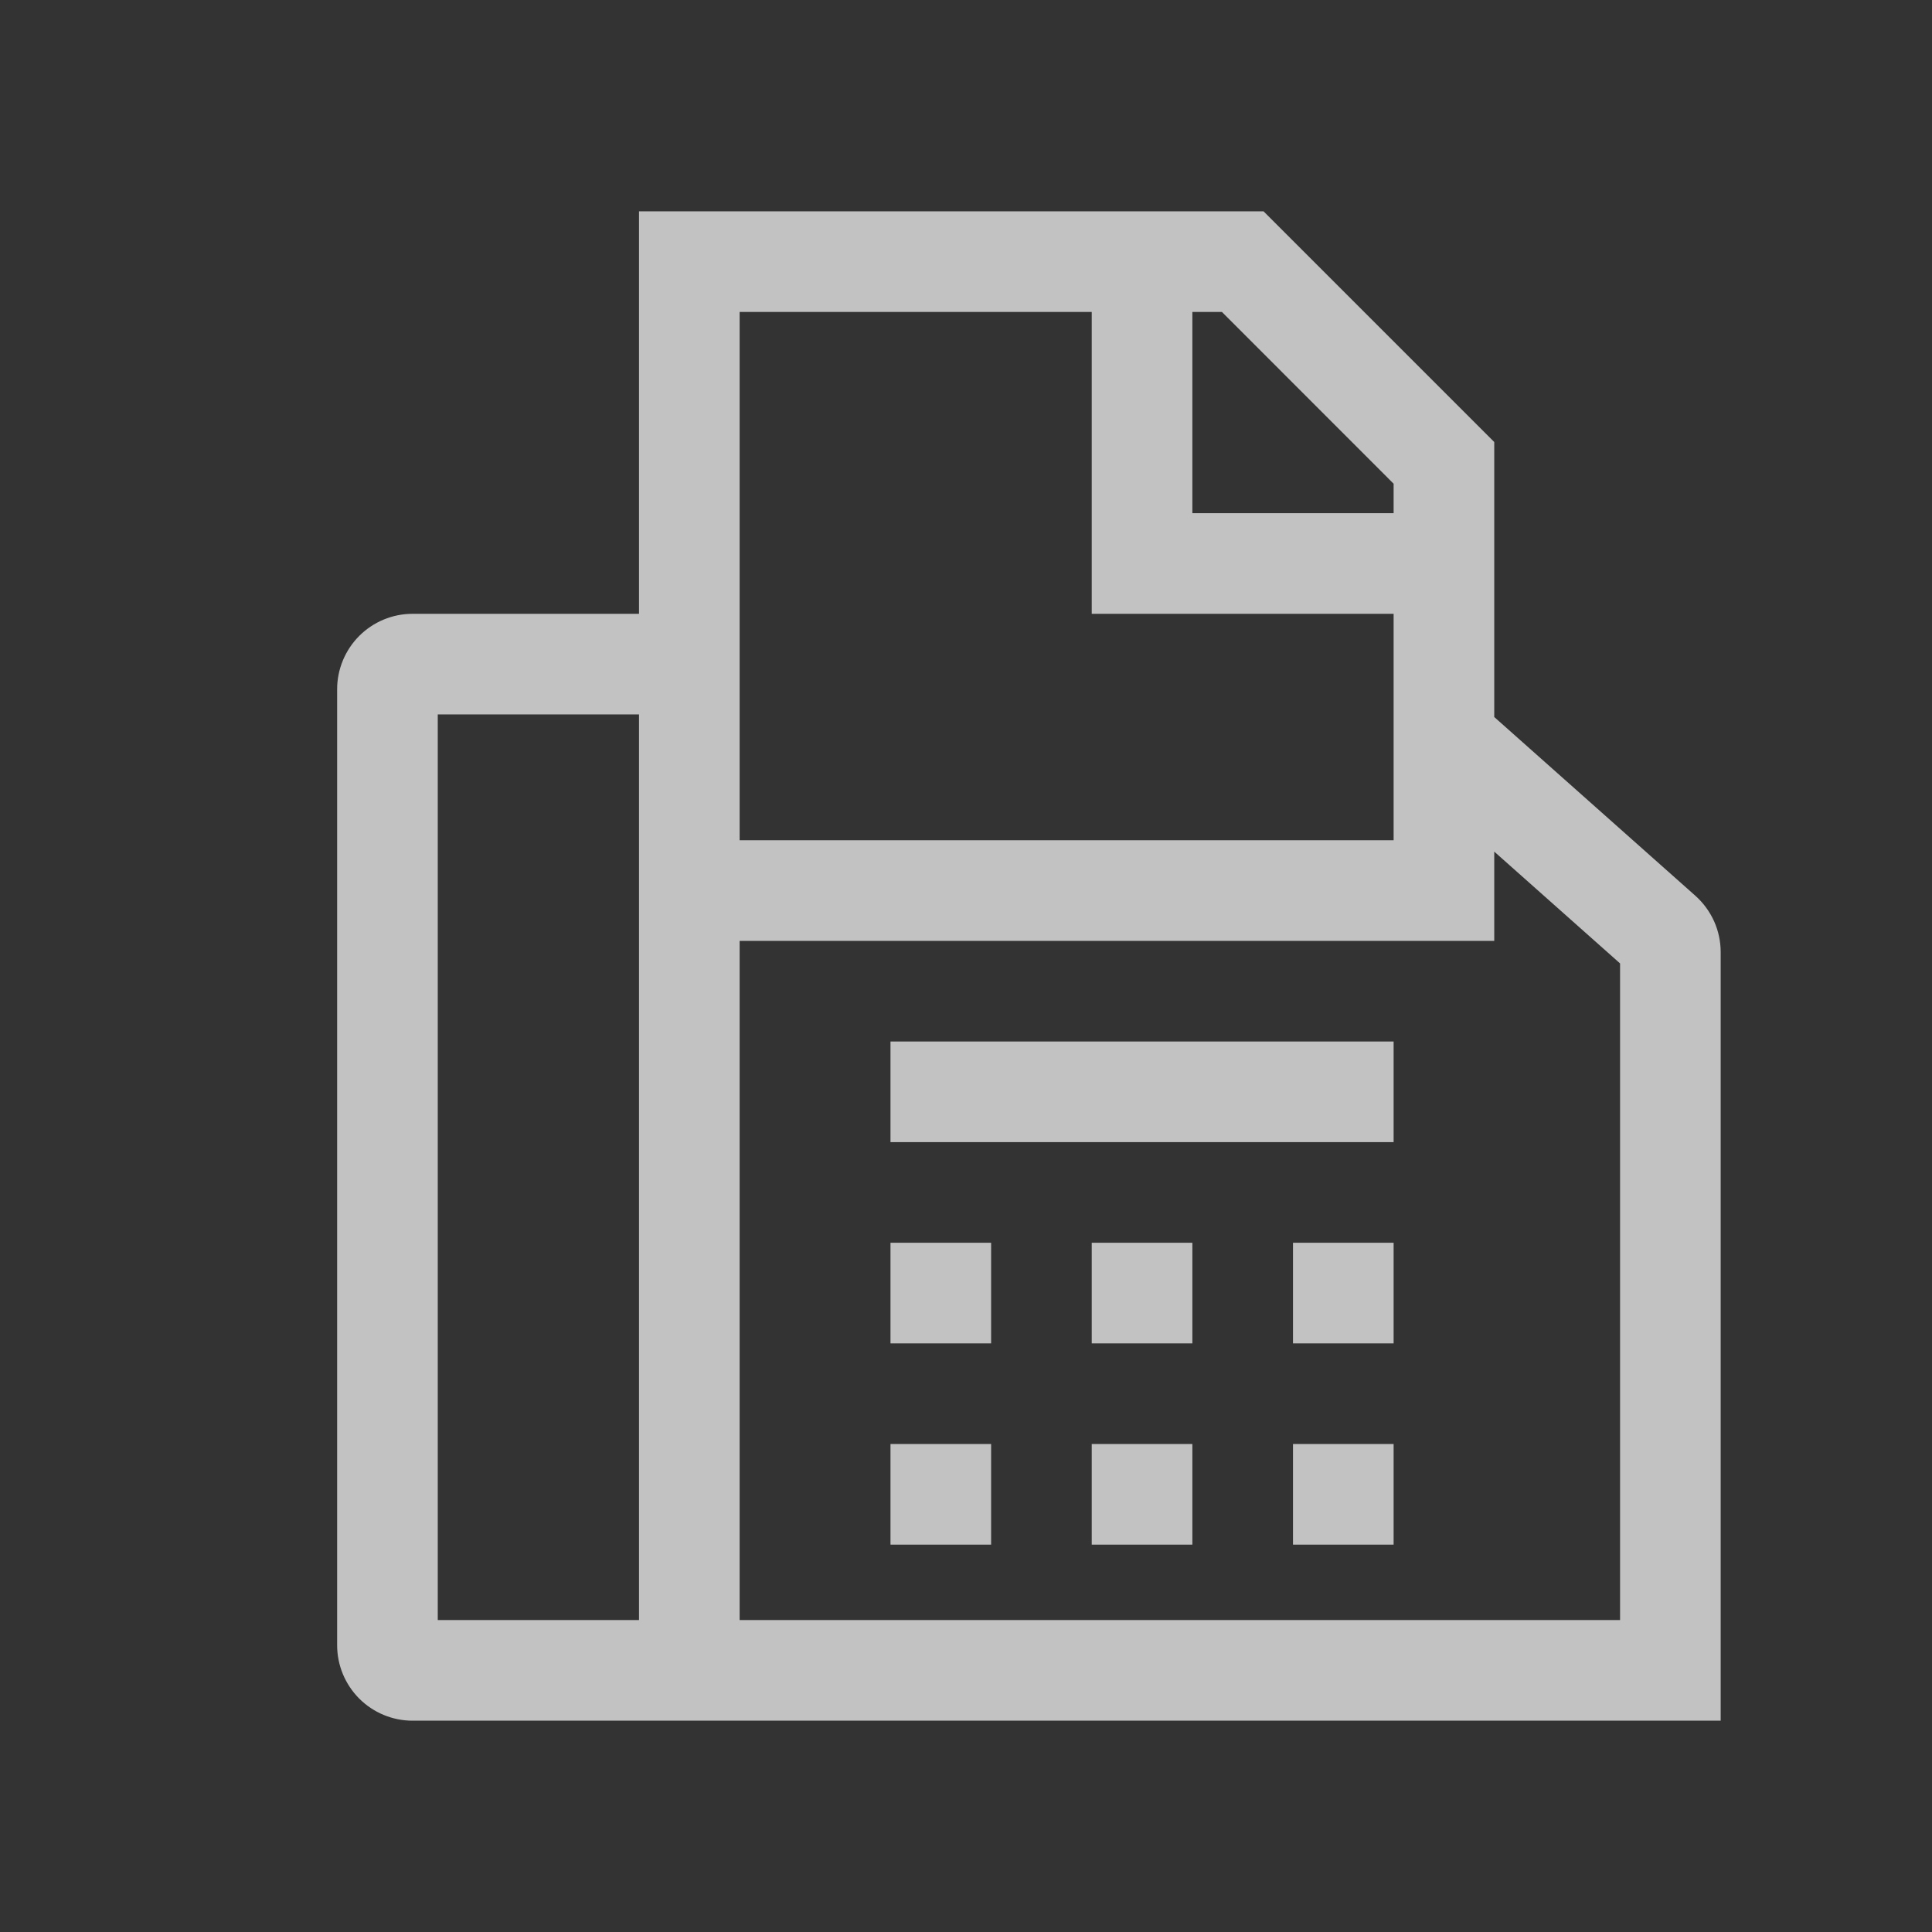
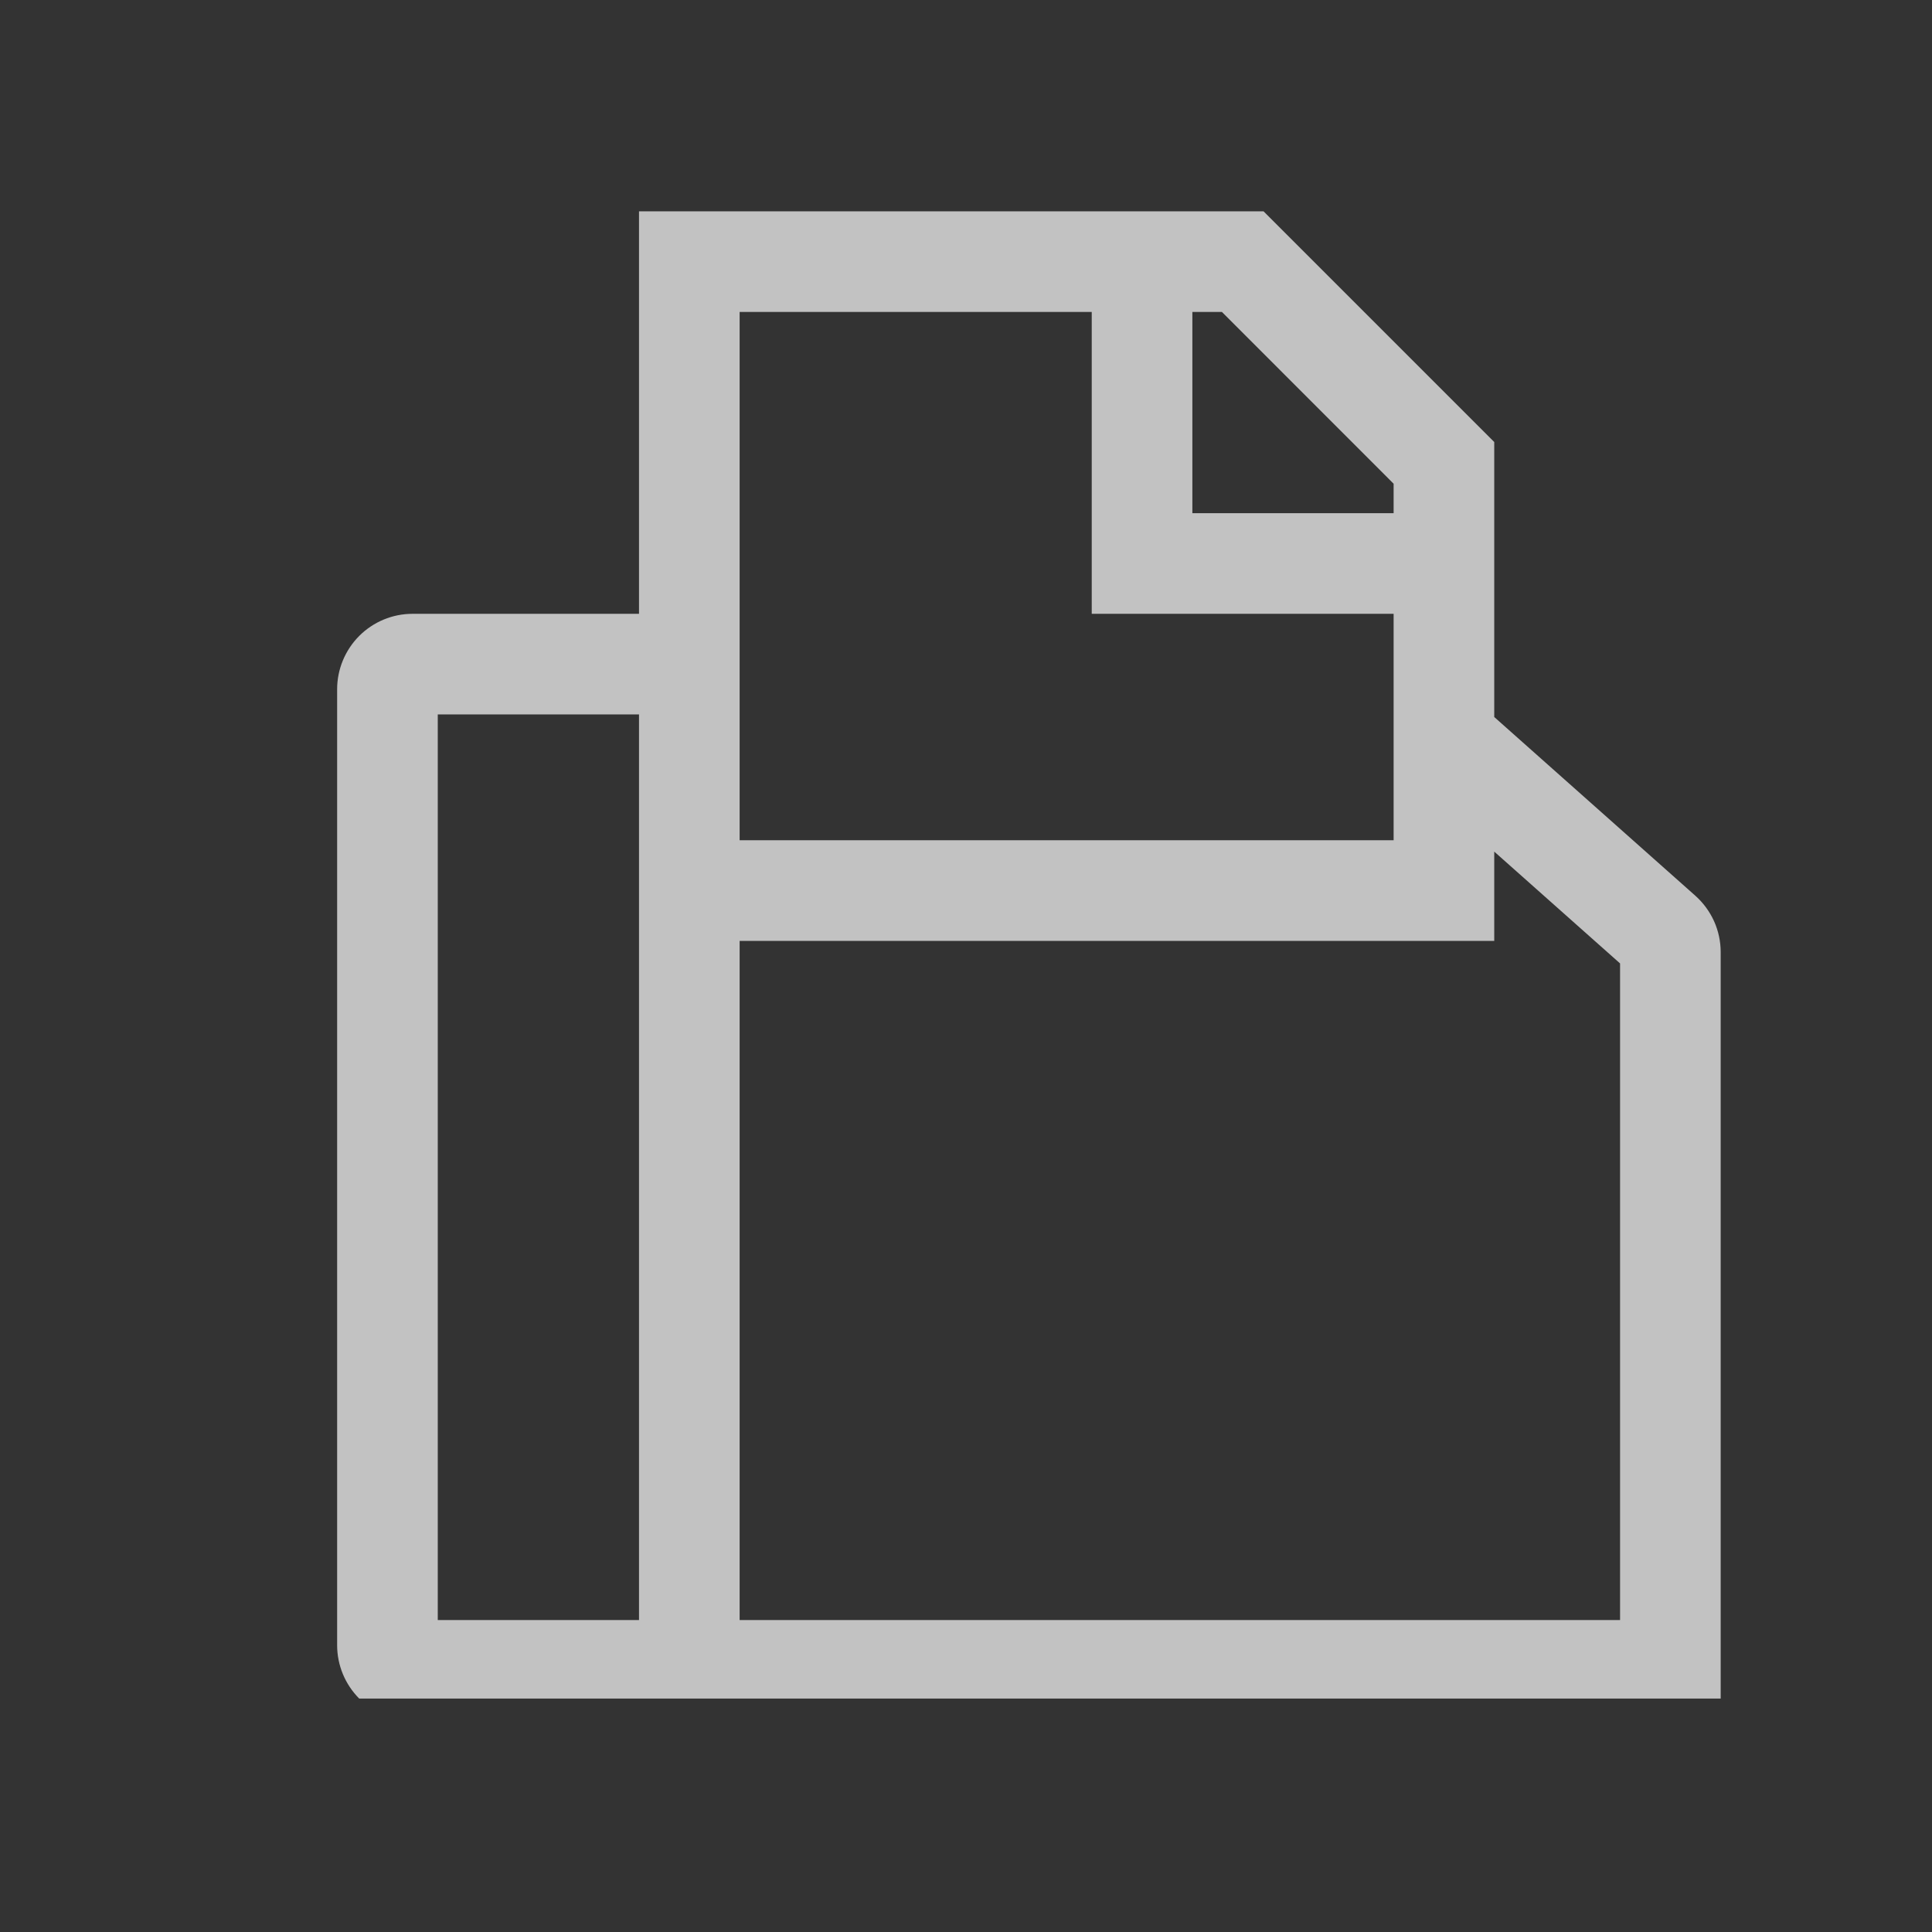
<svg xmlns="http://www.w3.org/2000/svg" width="24" height="24" viewBox="0 0 24 24" fill="none">
  <rect x="0" y="0" width="24" height="24" fill="#333333" stroke="none" />
-   <path d="M21.06 11.127L18.562 8.907V5.491L15.696 2.625H7.938V7.625H5.125C4.876 7.625 4.638 7.724 4.462 7.9C4.287 8.076 4.188 8.314 4.188 8.562V20.438C4.188 20.686 4.287 20.924 4.462 21.1C4.638 21.276 4.876 21.375 5.125 21.375H21.375V11.828C21.375 11.695 21.347 11.565 21.293 11.444C21.238 11.323 21.159 11.215 21.06 11.127V11.127ZM7.938 20.125H5.438V8.875H7.938V20.125ZM14.812 3.875H15.179L17.312 6.009V6.375H14.812V3.875ZM9.188 3.875H13.562V7.625H17.312V10.438H9.188V3.875ZM20.125 20.125H9.188V11.688H18.562V10.579L20.125 11.968V20.125Z" fill="white" fill-opacity="0.7" />
-   <path d="M11.062 15.438H12.312V16.688H11.062V15.438ZM13.562 15.438H14.812V16.688H13.562V15.438ZM11.062 17.938H12.312V19.188H11.062V17.938ZM13.562 17.938H14.812V19.188H13.562V17.938ZM16.062 15.438H17.312V16.688H16.062V15.438ZM16.062 17.938H17.312V19.188H16.062V17.938ZM11.062 12.938H17.312V14.188H11.062V12.938Z" fill="white" fill-opacity="0.7" />
+   <path d="M21.06 11.127L18.562 8.907V5.491L15.696 2.625H7.938V7.625H5.125C4.876 7.625 4.638 7.724 4.462 7.9C4.287 8.076 4.188 8.314 4.188 8.562V20.438C4.188 20.686 4.287 20.924 4.462 21.1H21.375V11.828C21.375 11.695 21.347 11.565 21.293 11.444C21.238 11.323 21.159 11.215 21.06 11.127V11.127ZM7.938 20.125H5.438V8.875H7.938V20.125ZM14.812 3.875H15.179L17.312 6.009V6.375H14.812V3.875ZM9.188 3.875H13.562V7.625H17.312V10.438H9.188V3.875ZM20.125 20.125H9.188V11.688H18.562V10.579L20.125 11.968V20.125Z" fill="white" fill-opacity="0.7" />
</svg>